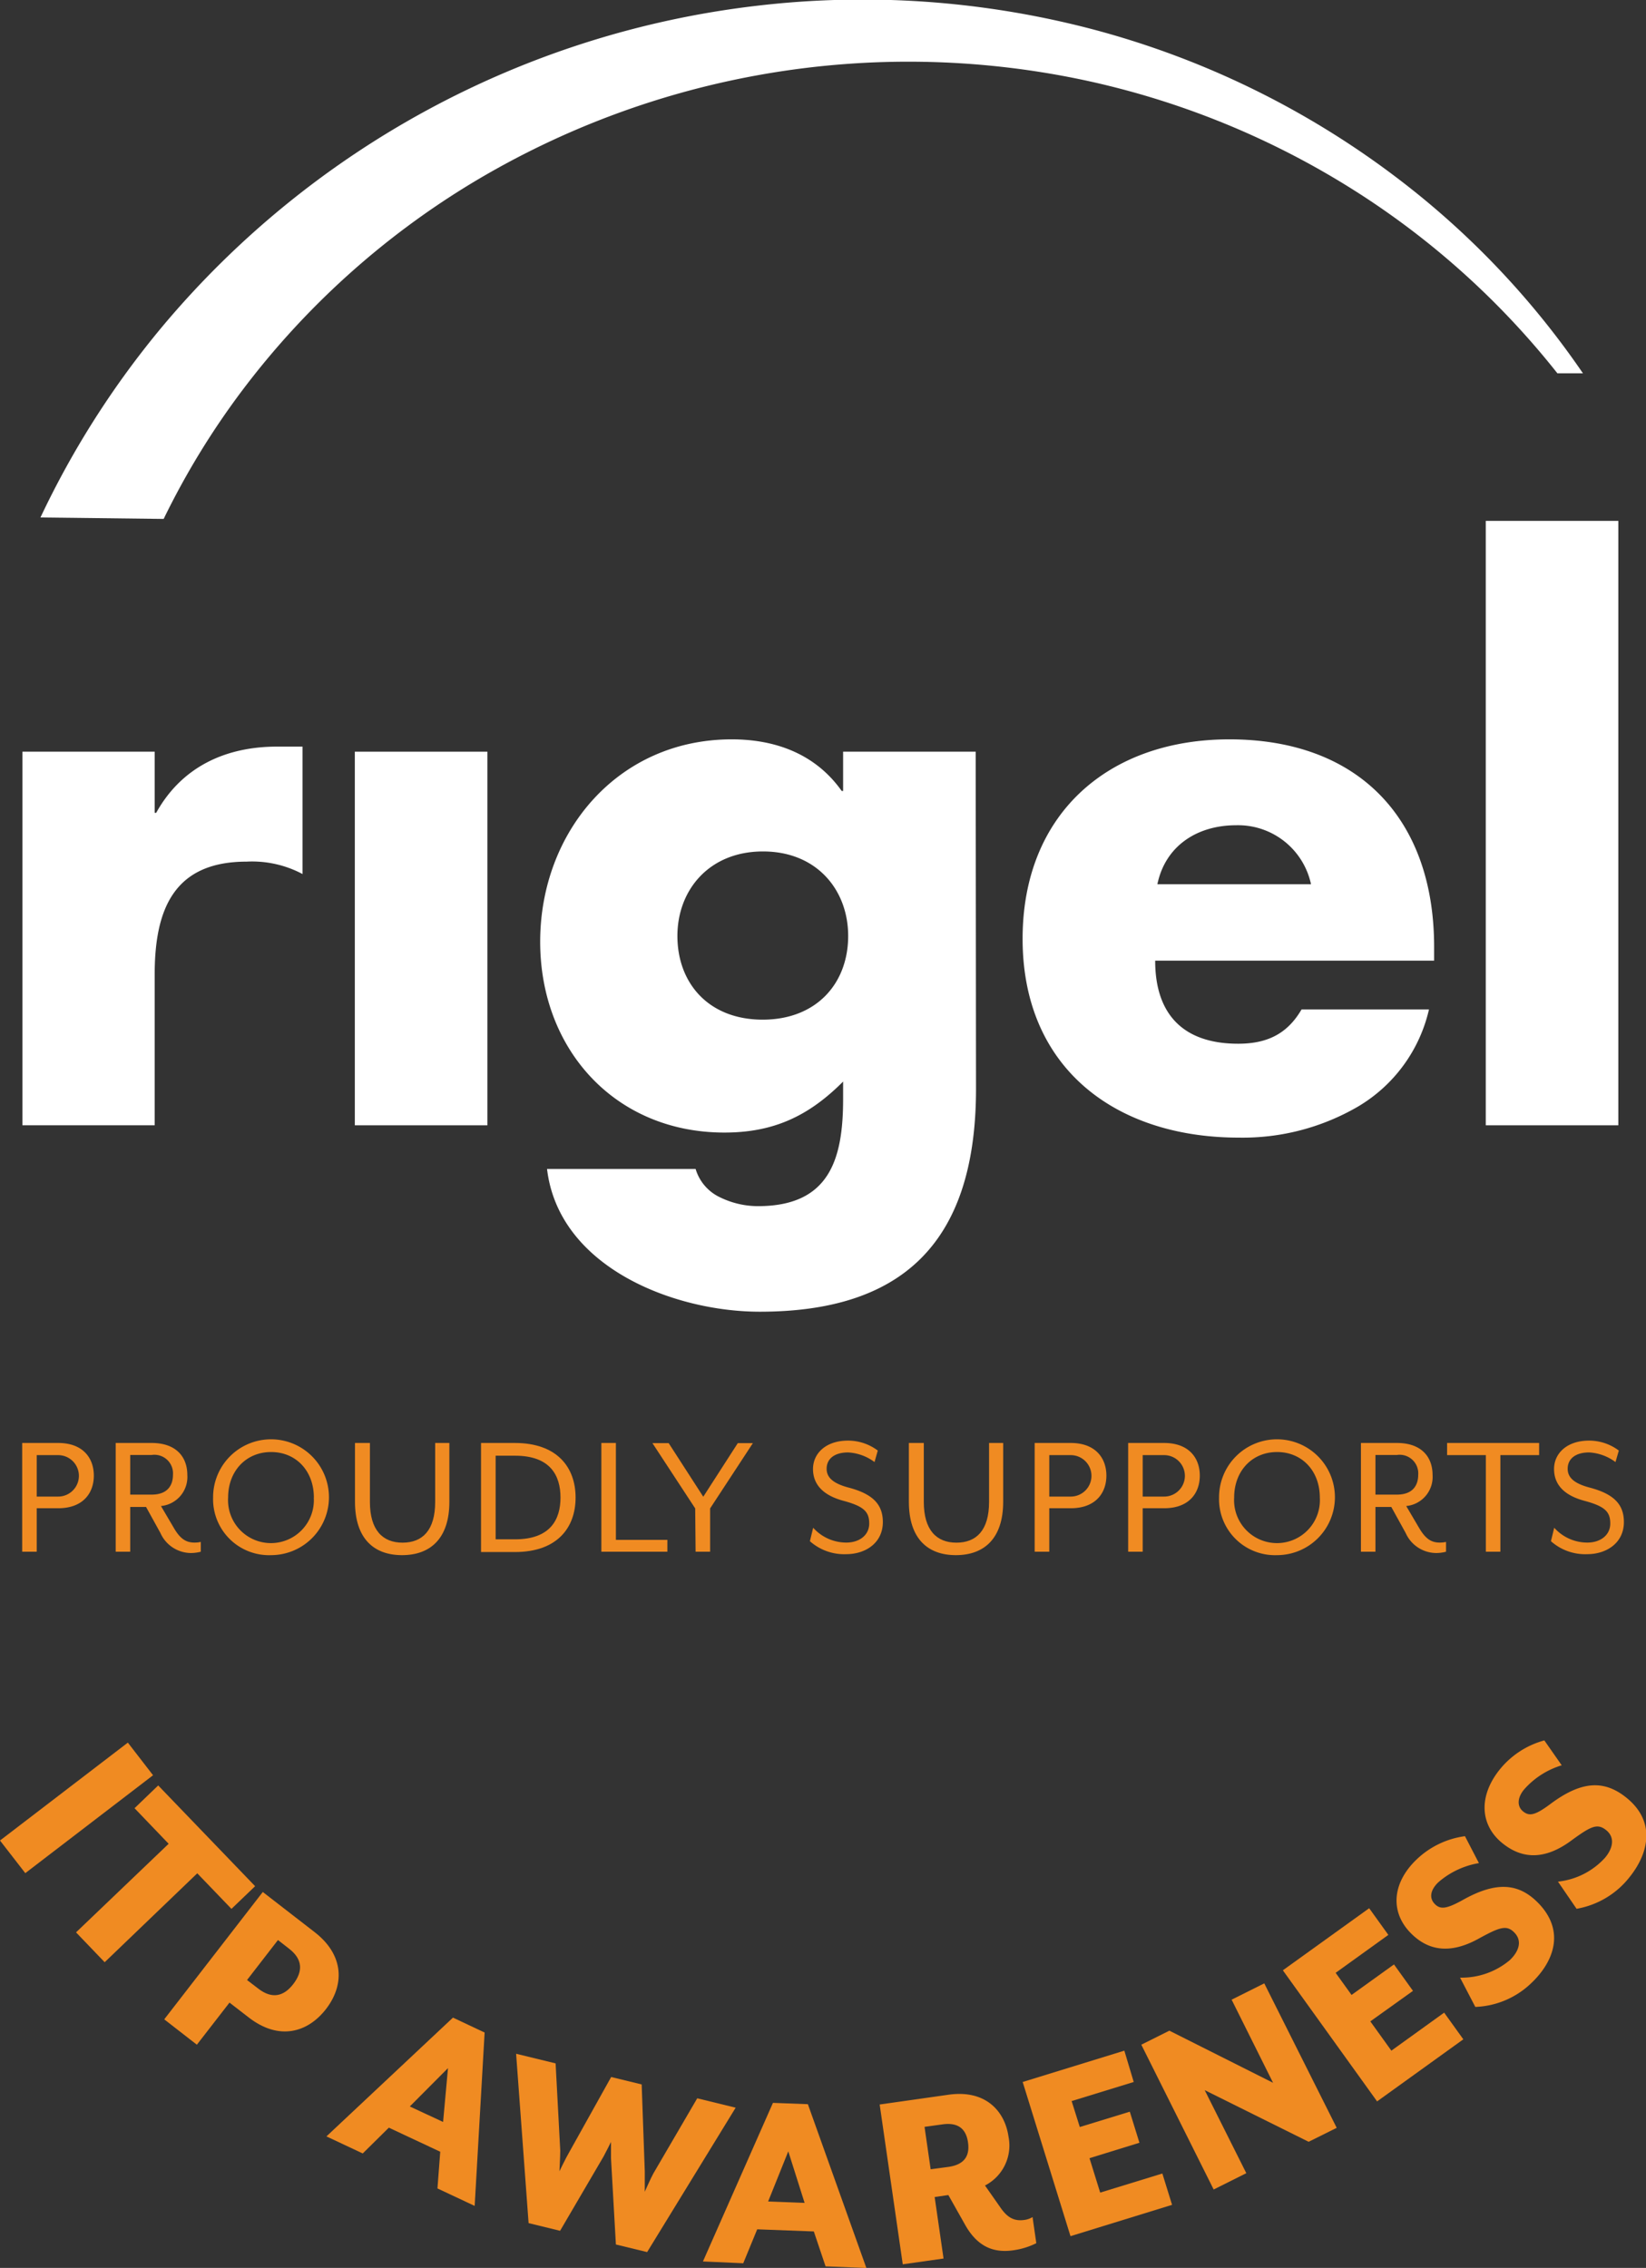
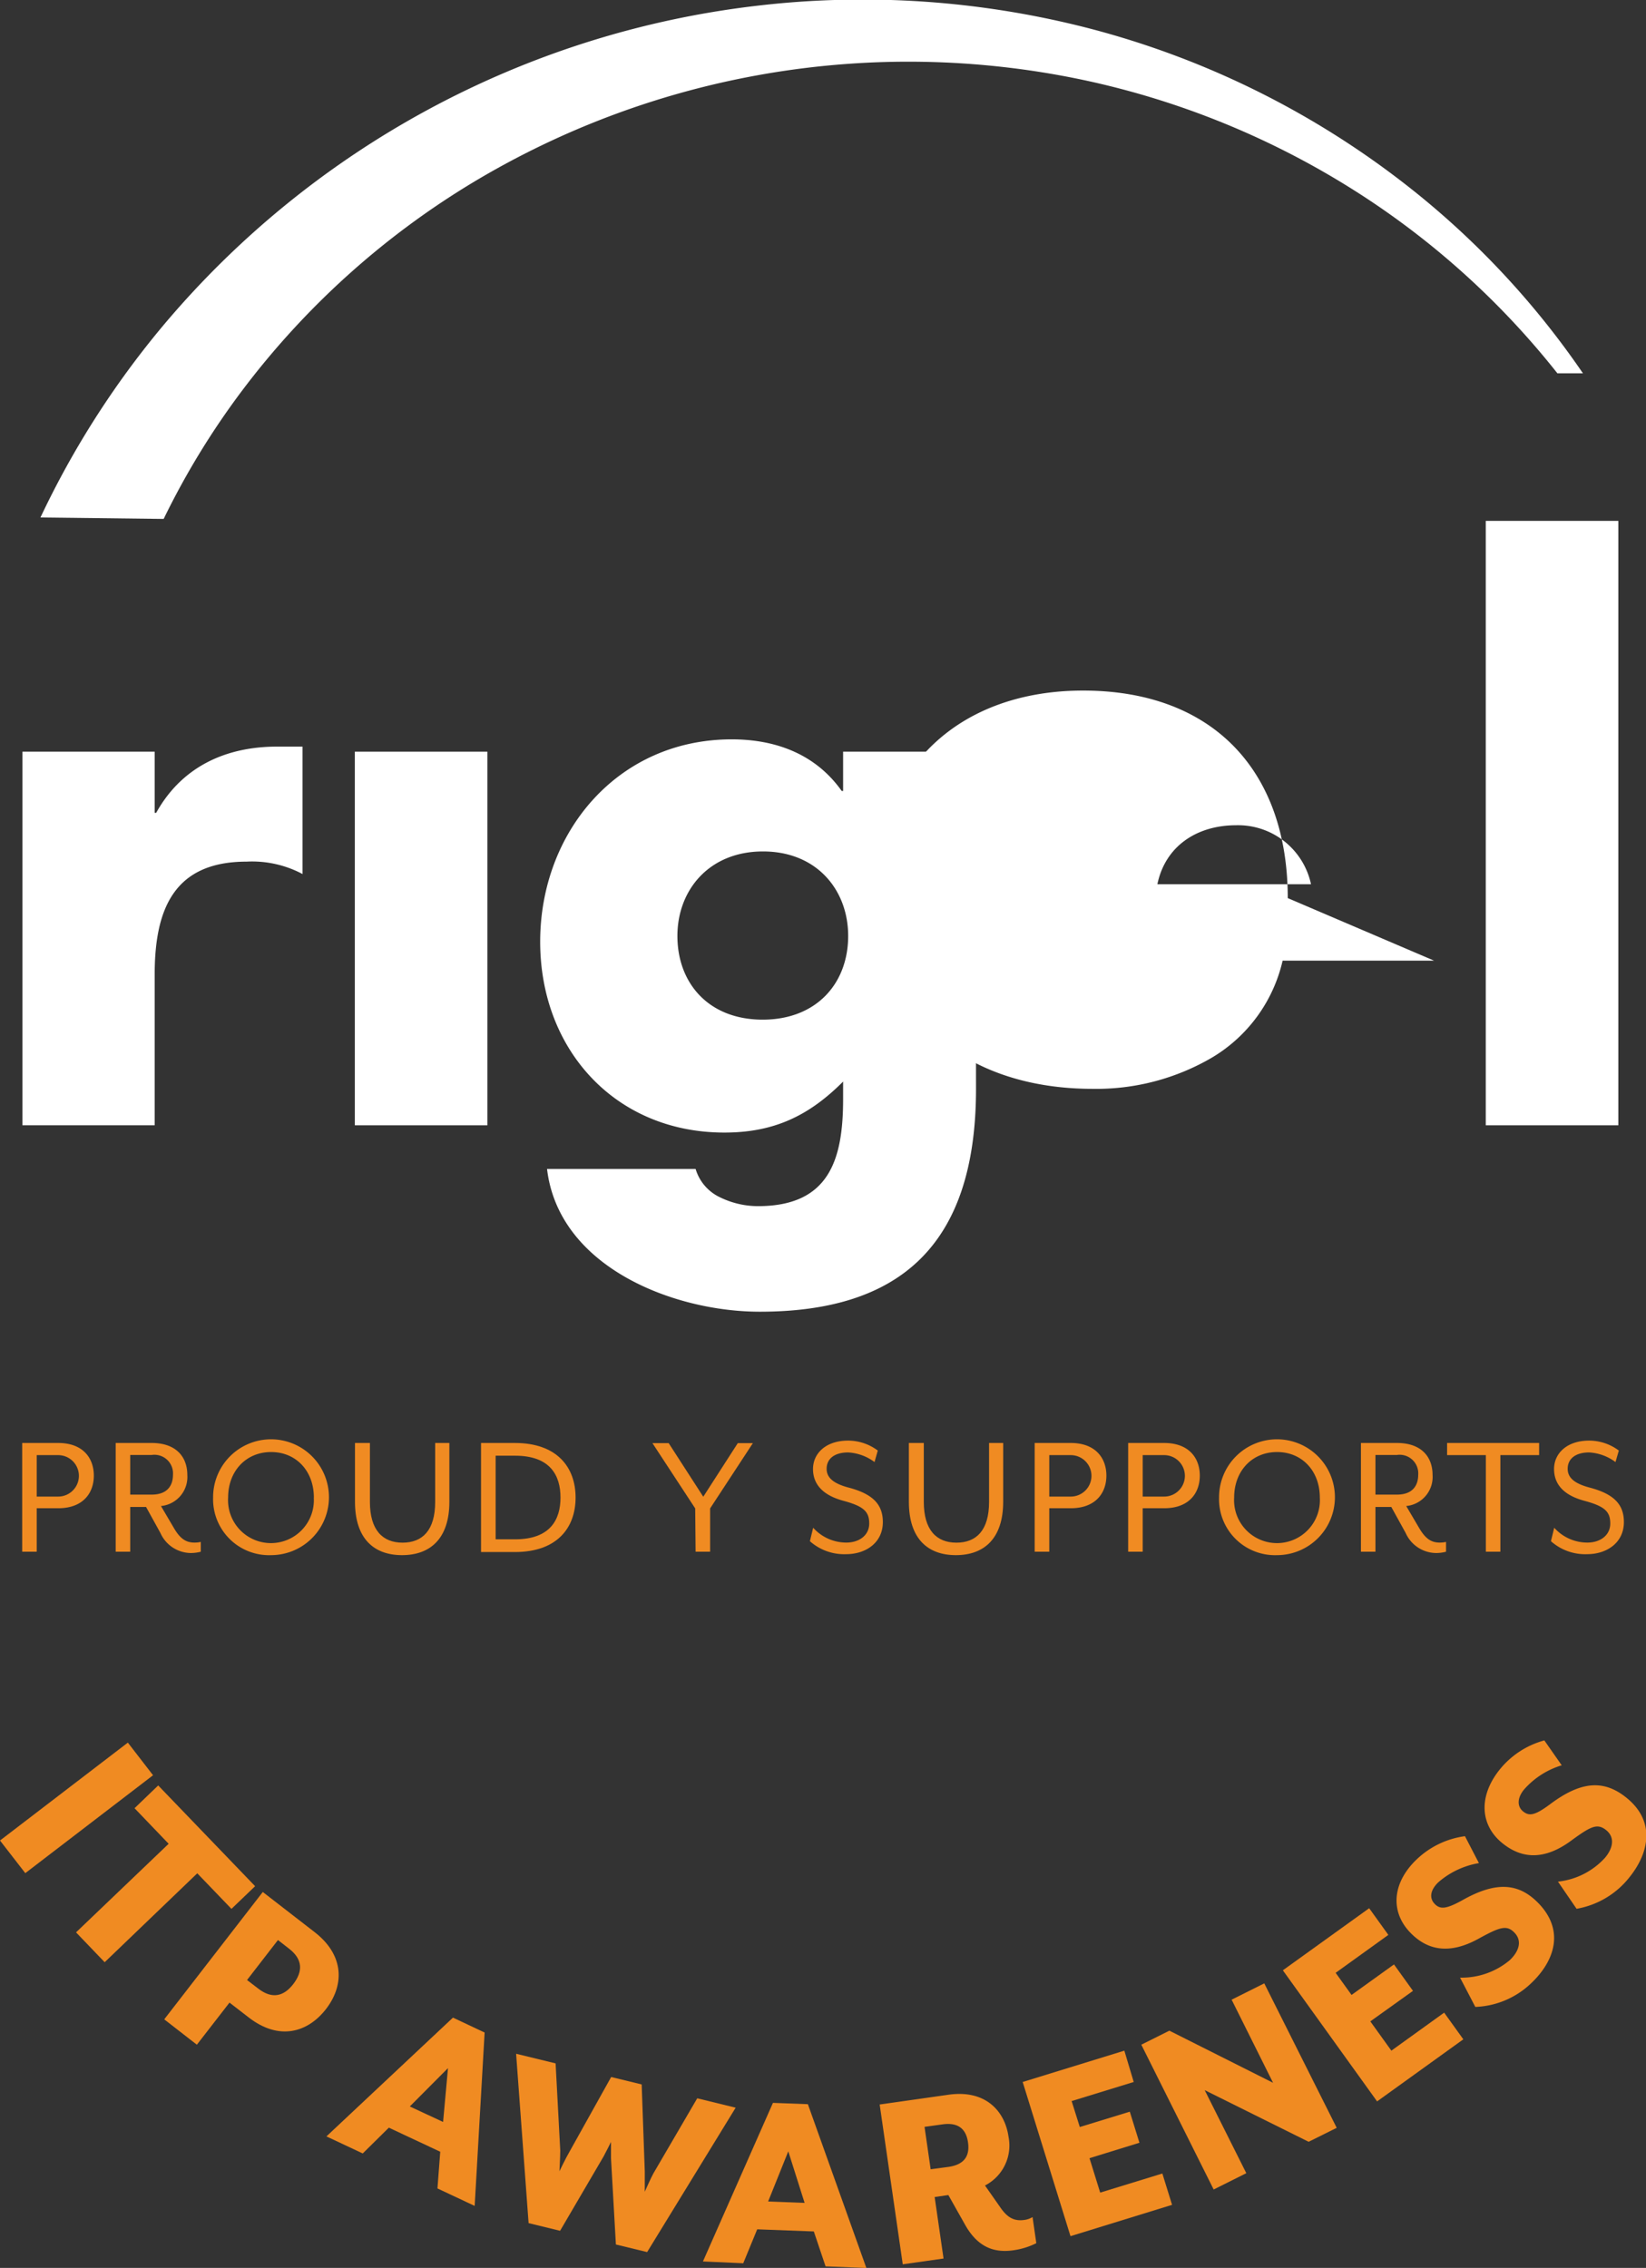
<svg xmlns="http://www.w3.org/2000/svg" id="Layer_1" data-name="Layer 1" viewBox="0 0 201.75 278">
  <rect x="0" y="0" width="201.75" height="278" fill="#333333" stroke="none" />
  <defs>
    <style>.cls-1{fill:#f08b22;}.cls-2{fill:#fff;}</style>
  </defs>
  <path class="cls-1" d="M58.71,259.4l3.09,4-15.66,12-3.1-4Z" transform="translate(-43.04 -45.79)" />
  <path class="cls-1" d="M63.71,271.8l-4.18-4.36,2.9-2.79L74.31,277l-2.9,2.78-4.19-4.36-11.35,10.9-3.51-3.66Z" transform="translate(-43.04 -45.79)" />
  <path class="cls-1" d="M75.25,277.71l6.34,4.91c3.74,2.89,3.62,6.59,1.4,9.45s-5.75,3.92-9.49,1l-2.33-1.8-4,5.16-4-3.11Zm-.56,11.84c1.71,1.33,3.15.95,4.31-.57s1.18-3-.53-4.32l-1.36-1.06-3.79,4.9Z" transform="translate(-43.04 -45.79)" />
  <path class="cls-1" d="M98.56,293.11l3.88,1.83-1.22,21.25-4.56-2.14.34-4.5-6.3-2.95-3.2,3.16-4.45-2.09ZM97.35,305.9l.6-6.6L93.27,304Z" transform="translate(-43.04 -45.79)" />
  <path class="cls-1" d="M106.3,297.54l4.84,1.18.57,10.69c0,.59-.1,2.53-.1,2.53s.84-1.73,1.16-2.26l5.18-9.29,3.74.91.38,10.65,0,2.5c.07-.15.77-1.74,1.06-2.25L128.5,303l4.71,1.15-10.85,17.7-3.83-.93-.6-10.57c0-.61,0-1.89,0-2-.06.12-.63,1.27-.91,1.78l-5.33,9.11-3.86-.94Z" transform="translate(-43.04 -45.79)" />
  <path class="cls-1" d="M137.78,303.56l4.28.16,7.17,20.08-5-.2-1.44-4.28-6.94-.26-1.71,4.16L129.2,323Zm3.88,12.26-2-6.32-2.47,6.15Z" transform="translate(-43.04 -45.79)" />
  <path class="cls-1" d="M161.28,318.41l-2-3.55-1.68.24,1.09,7.54-5,.71-2.83-19.59,8.45-1.2c4.52-.64,6.89,2,7.34,5.13a5.51,5.51,0,0,1-2.88,6l1.83,2.61c.92,1.37,1.77,1.78,3,1.61a2.61,2.61,0,0,0,1-.35l.46,3.2a9.05,9.05,0,0,1-2.62.84C165.05,322,162.91,321.38,161.28,318.41Zm-2-7c1.92-.27,2.65-1.31,2.41-3s-1.24-2.49-3.16-2.21l-2.17.3.75,5.2Z" transform="translate(-43.04 -45.79)" />
  <path class="cls-1" d="M168.39,301l12.46-3.84L182,301l-7.61,2.34,1,3.18,6.13-1.88,1.18,3.81-6.12,1.89,1.31,4.22,7.62-2.34,1.19,3.84-12.45,3.84Z" transform="translate(-43.04 -45.79)" />
  <path class="cls-1" d="M182.93,296.43l3.44-1.72,12.71,6.39L194,290.91l4-2,8.88,17.71-3.44,1.71L190.7,302l5.1,10.18-4,2Z" transform="translate(-43.04 -45.79)" />
  <path class="cls-1" d="M200.28,287.31l10.58-7.61,2.35,3.27-6.46,4.65,1.95,2.71,5.2-3.74,2.33,3.24L211,293.57l2.58,3.59,6.47-4.66,2.35,3.27-10.57,7.61Z" transform="translate(-43.04 -45.79)" />
  <path class="cls-1" d="M223.87,291.8,222,288.21a9.17,9.17,0,0,0,6.1-2.15c1.11-1.06,1.54-2.33.59-3.34s-1.8-.71-4.25.62c-3.83,2.18-6.55,1.44-8.58-.69-2.48-2.61-2.14-6.16.89-9a10.6,10.6,0,0,1,5.85-2.78l1.71,3.3a10.16,10.16,0,0,0-4.94,2.32c-1,.93-1.18,1.94-.5,2.66s1.41.66,3.34-.39c4.19-2.39,7-2.19,9.46.39,3.21,3.38,1.83,7.1-.93,9.72A10.45,10.45,0,0,1,223.87,291.8Z" transform="translate(-43.04 -45.79)" />
  <path class="cls-1" d="M236.28,279.77,234,276.44a9.08,9.08,0,0,0,5.77-2.93c1-1.19,1.22-2.51.14-3.38s-1.87-.47-4.12,1.16c-3.52,2.67-6.31,2.29-8.6.44-2.79-2.26-2.93-5.83-.29-9.08a10.58,10.58,0,0,1,5.43-3.52l2.13,3.05a10,10,0,0,0-4.6,2.95c-.84,1-.91,2.07-.14,2.7s1.48.47,3.25-.83c3.85-2.91,6.66-3.08,9.43-.84,3.62,2.93,2.74,6.8.35,9.76A10.54,10.54,0,0,1,236.28,279.77Z" transform="translate(-43.04 -45.79)" />
  <path class="cls-1" d="M45.76,222.67h4.41c3.06,0,4.37,1.87,4.37,4s-1.31,4-4.37,4H47.54V236H45.76Zm4.41,6.57a2.54,2.54,0,1,0,0-5.08H47.54v5.08Z" transform="translate(-43.04 -45.79)" />
  <path class="cls-1" d="M62.7,233.7l-1.76-3.19H59V236H57.22V222.67h4.41c3.05,0,4.37,1.76,4.37,3.92a3.58,3.58,0,0,1-3.23,3.81l1.6,2.72c.8,1.36,1.52,1.76,2.52,1.76a3.39,3.39,0,0,0,.76-.08V236a4.83,4.83,0,0,1-1.23.16A4.13,4.13,0,0,1,62.7,233.7ZM61.63,229c2,0,2.61-1.2,2.61-2.43a2.28,2.28,0,0,0-2.61-2.43H59V229Z" transform="translate(-43.04 -45.79)" />
  <path class="cls-1" d="M69.16,229.36a7.1,7.1,0,1,1,7.11,7.06A6.86,6.86,0,0,1,69.16,229.36Zm12.35,0c0-3.26-2.18-5.58-5.24-5.58S71,226.1,71,229.36a5.26,5.26,0,1,0,10.5,0Z" transform="translate(-43.04 -45.79)" />
  <path class="cls-1" d="M86.55,229.87v-7.2h1.83v7.22c0,3.46,1.56,5,4,5s4-1.51,4-5v-7.22h1.74v7.2c0,4.52-2.34,6.55-5.8,6.55S86.55,234.39,86.55,229.87Z" transform="translate(-43.04 -45.79)" />
  <path class="cls-1" d="M102,222.67h4.15c5.19,0,7.44,3,7.44,6.69s-2.25,6.68-7.44,6.68H102Zm4.17,11.81c4.35,0,5.57-2.45,5.57-5.12s-1.22-5.13-5.57-5.13h-2.38v10.25Z" transform="translate(-43.04 -45.79)" />
-   <path class="cls-1" d="M116.75,222.67h1.78v11.88h6.31V236h-8.09Z" transform="translate(-43.04 -45.79)" />
  <path class="cls-1" d="M128.25,230.69l-5.24-8H125l4.24,6.57,4.23-6.57h1.85l-5.24,8V236h-1.78Z" transform="translate(-43.04 -45.79)" />
  <path class="cls-1" d="M142.31,234.71l.4-1.65a5.46,5.46,0,0,0,4.06,1.82c1.58,0,2.81-.89,2.81-2.34s-.67-2.11-3.16-2.78-3.73-2-3.73-3.9,1.56-3.48,4.3-3.48a6.05,6.05,0,0,1,3.64,1.22l-.4,1.41a5.93,5.93,0,0,0-3.24-1.18c-1.67,0-2.63.78-2.63,2,0,.95.61,1.76,2.7,2.31,2.88.76,4.19,2,4.19,4.22,0,2.61-2.18,3.94-4.48,3.94A6.32,6.32,0,0,1,142.31,234.71Z" transform="translate(-43.04 -45.79)" />
  <path class="cls-1" d="M154.44,229.87v-7.2h1.83v7.22c0,3.46,1.56,5,4,5s4-1.51,4-5v-7.22H166v7.2c0,4.52-2.34,6.55-5.8,6.55S154.44,234.39,154.44,229.87Z" transform="translate(-43.04 -45.79)" />
  <path class="cls-1" d="M169.86,222.67h4.42c3.05,0,4.37,1.87,4.37,4s-1.32,4-4.37,4h-2.63V236h-1.79Zm4.42,6.57a2.54,2.54,0,1,0,0-5.08h-2.63v5.08Z" transform="translate(-43.04 -45.79)" />
  <path class="cls-1" d="M181.32,222.67h4.41c3.06,0,4.37,1.87,4.37,4s-1.31,4-4.37,4H183.1V236h-1.78Zm4.41,6.57a2.54,2.54,0,1,0,0-5.08H183.1v5.08Z" transform="translate(-43.04 -45.79)" />
  <path class="cls-1" d="M192.46,229.36a7.1,7.1,0,1,1,7.11,7.06A6.86,6.86,0,0,1,192.46,229.36Zm12.35,0c0-3.26-2.18-5.58-5.24-5.58s-5.26,2.32-5.26,5.58a5.26,5.26,0,1,0,10.5,0Z" transform="translate(-43.04 -45.79)" />
  <path class="cls-1" d="M215.33,233.7l-1.76-3.19h-1.94V236h-1.78V222.67h4.41c3.06,0,4.37,1.76,4.37,3.92a3.58,3.58,0,0,1-3.23,3.81l1.6,2.72c.81,1.36,1.52,1.76,2.52,1.76a3.39,3.39,0,0,0,.76-.08V236a4.76,4.76,0,0,1-1.22.16A4.13,4.13,0,0,1,215.33,233.7ZM214.26,229c2,0,2.61-1.2,2.61-2.43a2.28,2.28,0,0,0-2.61-2.43h-2.63V229Z" transform="translate(-43.04 -45.79)" />
  <path class="cls-1" d="M225.16,224.16h-4.75v-1.49h11.28v1.49h-4.75V236h-1.78Z" transform="translate(-43.04 -45.79)" />
  <path class="cls-1" d="M233.14,234.71l.4-1.65a5.44,5.44,0,0,0,4.06,1.82c1.58,0,2.81-.89,2.81-2.34s-.67-2.11-3.17-2.78-3.72-2-3.72-3.9,1.56-3.48,4.3-3.48a6.05,6.05,0,0,1,3.64,1.22l-.41,1.41a5.93,5.93,0,0,0-3.23-1.18c-1.67,0-2.63.78-2.63,2,0,.95.6,1.76,2.7,2.31,2.88.76,4.19,2,4.19,4.22,0,2.61-2.19,3.94-4.48,3.94A6.3,6.3,0,0,1,233.14,234.71Z" transform="translate(-43.04 -45.79)" />
  <path class="cls-2" d="M63.1,109.4a96.12,96.12,0,0,1,9.63-15.75,100.09,100.09,0,0,1,28.15-25.42,103.66,103.66,0,0,1,74.69-12.69,101.67,101.67,0,0,1,36,15.25,99.71,99.71,0,0,1,22.36,20.76h3.13A102.9,102.9,0,0,0,214,67.39a106.81,106.81,0,0,0-37-18,110.88,110.88,0,0,0-41.39-2.87A112,112,0,0,0,62.91,85.85,109.32,109.32,0,0,0,48,109.22Z" transform="translate(-43.04 -45.79)" />
  <path class="cls-2" d="M62,145.43h.18c3.12-5.62,8.48-8.12,14.82-8.12h3.12v15.62a13.14,13.14,0,0,0-6.87-1.52c-9,0-11.25,6-11.25,13.84v18.48H45.79v-45.8H62Z" transform="translate(-43.04 -45.79)" />
  <path class="cls-2" d="M102.78,183.73H86.53v-45.8h16.25Z" transform="translate(-43.04 -45.79)" />
  <path class="cls-2" d="M162.67,179.26c0,19.46-9.64,27.32-26.51,27.32-10.53,0-24.64-5.45-26.07-17.5H128.3a5.6,5.6,0,0,0,3,3.48,10.62,10.62,0,0,0,4.64,1.08c8.75,0,10.44-5.72,10.44-13.13v-2.14c-4.19,4.2-8.48,6.25-14.55,6.25-13.39,0-22.58-10.18-22.58-23.39,0-13.39,9.46-24.81,23.48-24.81,5.35,0,10.26,1.78,13.48,6.33h.17v-4.82h16.25Zm-36.6-18.74c0,5.8,3.84,10.26,10.45,10.26S147,166.32,147,160.52c0-5.63-3.84-10.36-10.44-10.36S126.07,154.89,126.07,160.52Z" transform="translate(-43.04 -45.79)" />
-   <path class="cls-2" d="M218.82,163.55H184.63c0,6.61,3.48,10.18,10.17,10.18,3.49,0,6-1.16,7.77-4.2h15.62a18.68,18.68,0,0,1-8.66,11.88,28.07,28.07,0,0,1-14.64,3.83c-15.17,0-26.51-8.57-26.51-24.37,0-15.26,10.45-24.45,25.35-24.45,15.89,0,25.09,9.81,25.09,25.44Zm-15.09-9.37a9.14,9.14,0,0,0-9.19-7.23c-4.73,0-8.66,2.5-9.64,7.23Z" transform="translate(-43.04 -45.79)" />
+   <path class="cls-2" d="M218.82,163.55H184.63h15.62a18.68,18.68,0,0,1-8.66,11.88,28.07,28.07,0,0,1-14.64,3.83c-15.17,0-26.51-8.57-26.51-24.37,0-15.26,10.45-24.45,25.35-24.45,15.89,0,25.09,9.81,25.09,25.44Zm-15.09-9.37a9.14,9.14,0,0,0-9.19-7.23c-4.73,0-8.66,2.5-9.64,7.23Z" transform="translate(-43.04 -45.79)" />
  <path class="cls-2" d="M241.4,183.73H225.15V109.64H241.4Z" transform="translate(-43.04 -45.79)" />
</svg>